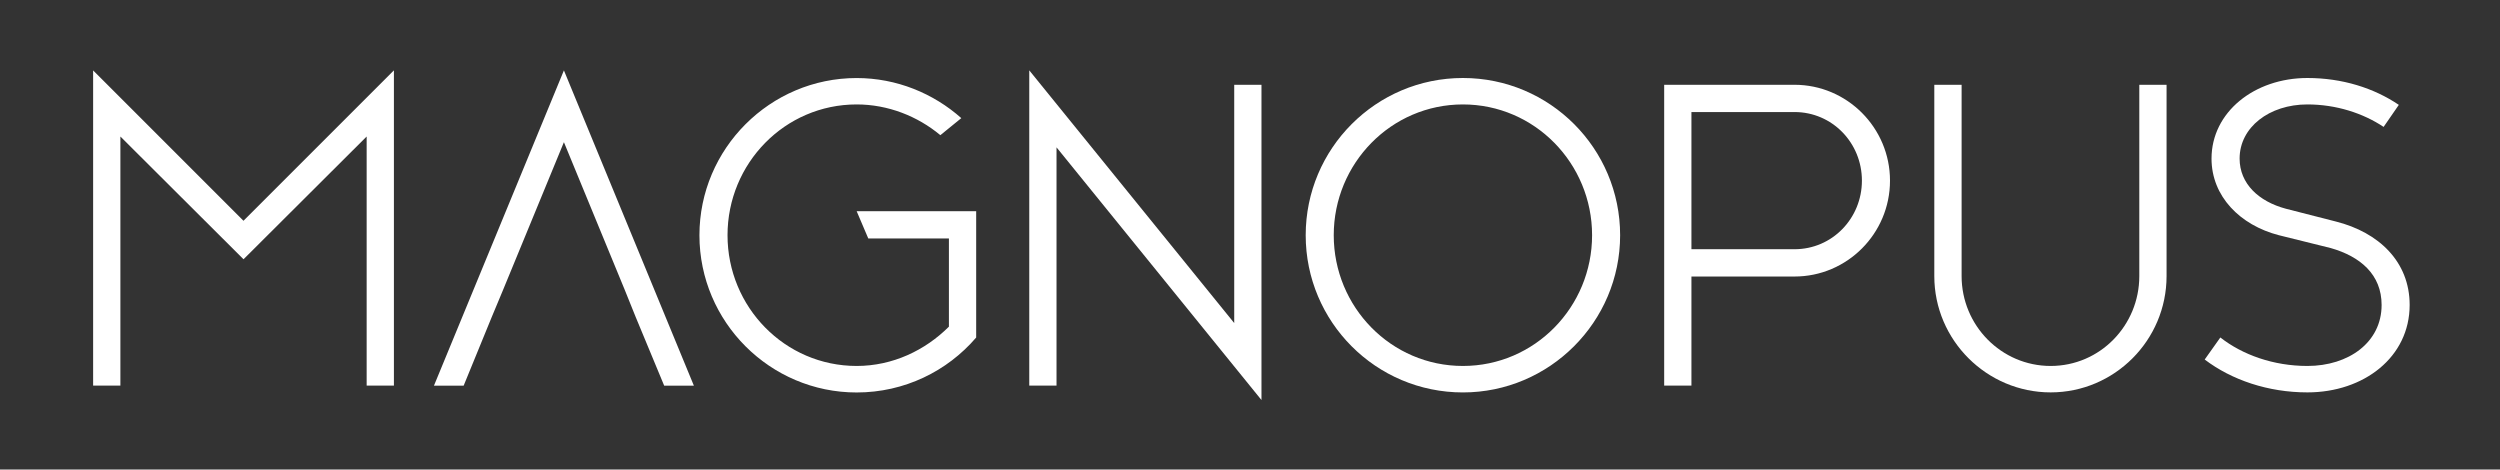
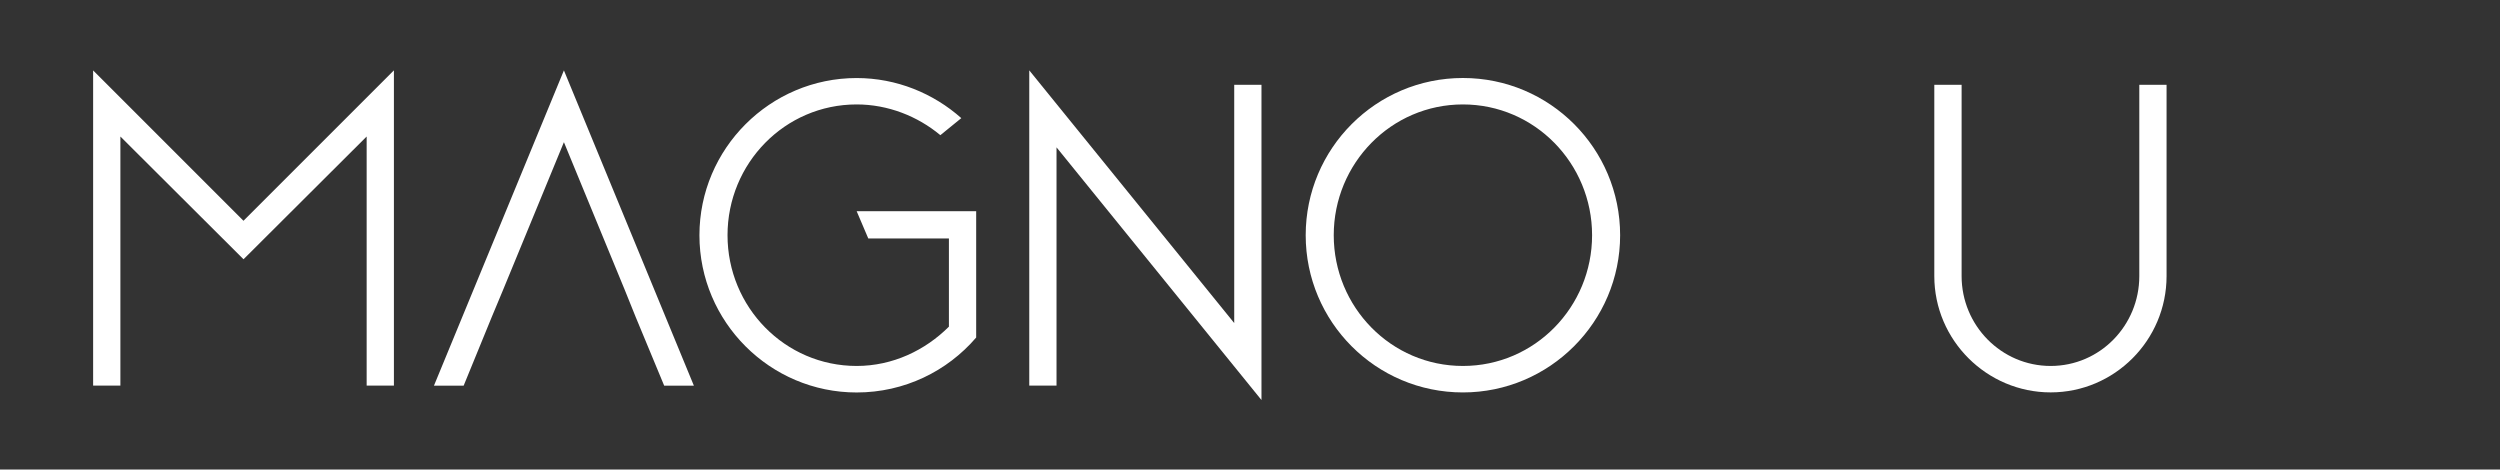
<svg xmlns="http://www.w3.org/2000/svg" width="575" height="108" viewBox="0 0 575 108" fill="none">
  <rect x="0" y="0" width="575" height="108" fill="#333333" stroke="none" />
  <path d="M21.4 16.18L56 50.78L90.6 16.18V88.69H84.33V31.4L56.01 59.63L27.69 31.4V88.69H21.42V16.18H21.4Z" fill="white" />
  <path d="M113.1 72.92L106.64 88.7H99.81L129.7 16.19L159.59 88.7H152.76L146.21 72.92L143.72 66.74L129.7 32.7L115.68 66.74L113.1 72.92Z" fill="white" />
  <path d="M216.27 31.08C211.04 26.73 204.25 24.02 197.03 24.02C180.51 24.02 167.33 37.58 167.33 54.1C167.33 70.62 180.52 84.17 197.03 84.17C205.33 84.17 212.8 80.57 218.25 75.13V54.84H199.7L197.03 48.57H224.52V77.63C217.88 85.38 208.01 90.27 197.03 90.27C177.1 90.27 160.87 74.03 160.87 54.11C160.87 34.19 177.11 17.95 197.03 17.95C206.22 17.95 214.7 21.48 221.1 27.17L216.27 31.1V31.08Z" fill="white" />
  <path d="M243 33.89V88.69H236.73V16.18L283.87 74.3V19.5H290.14V92.01L243 33.89Z" fill="white" />
  <path d="M336.47 90.26C316.45 90.26 300.31 74.02 300.31 54.1C300.31 34.18 316.45 17.94 336.47 17.94C356.49 17.94 372.63 34.18 372.63 54.1C372.63 74.02 356.39 90.26 336.47 90.26ZM336.47 24.02C319.96 24.02 306.76 37.58 306.76 54.1C306.76 70.62 319.95 84.17 336.47 84.17C352.99 84.17 366.18 70.61 366.18 54.1C366.18 37.59 352.98 24.02 336.47 24.02Z" fill="white" />
-   <path d="M412.74 63.6H389.03V88.69H382.76V19.5H412.74C424.82 19.5 434.7 29.37 434.7 41.55C434.7 53.73 424.83 63.6 412.74 63.6ZM412.74 25.77H389.03V57.32H412.74C421.41 57.32 428.24 50.22 428.24 41.54C428.24 32.86 421.42 25.77 412.74 25.77Z" fill="white" />
  <path d="M444.89 63.5V19.5H451.17V63.5C451.17 74.85 460.3 84.17 471.65 84.17C483 84.17 492.04 74.85 492.04 63.5V19.5H498.31V63.5C498.31 78.26 486.32 90.25 471.65 90.25C456.98 90.25 444.89 78.26 444.89 63.5Z" fill="white" />
-   <path d="M548.23 29.19C543.53 26.05 537.34 24.02 530.7 24.02C521.93 24.02 515.11 29.28 515.11 36.47C515.11 42.28 519.54 46.34 525.72 48L537.25 50.95C547.12 53.44 554.22 60.18 554.22 70.14C554.22 82.13 543.7 90.25 530.7 90.25C521.66 90.25 513.26 87.39 507.08 82.69L510.68 77.62C515.75 81.59 522.86 84.17 530.7 84.17C540.2 84.17 547.77 78.73 547.77 70.15C547.77 63.14 542.88 58.99 536.05 57.05L524.15 54.1C515.2 51.79 508.65 45.15 508.65 36.48C508.65 25.78 518.52 17.94 530.7 17.94C538.72 17.94 546.01 20.25 551.73 24.12L548.23 29.19Z" fill="white" />
</svg>